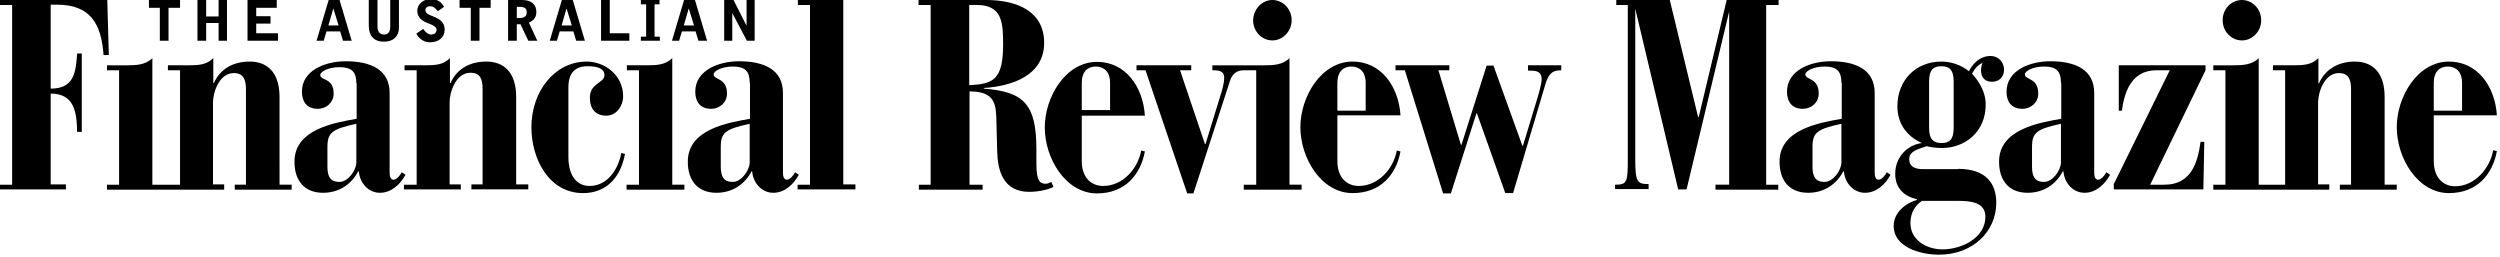
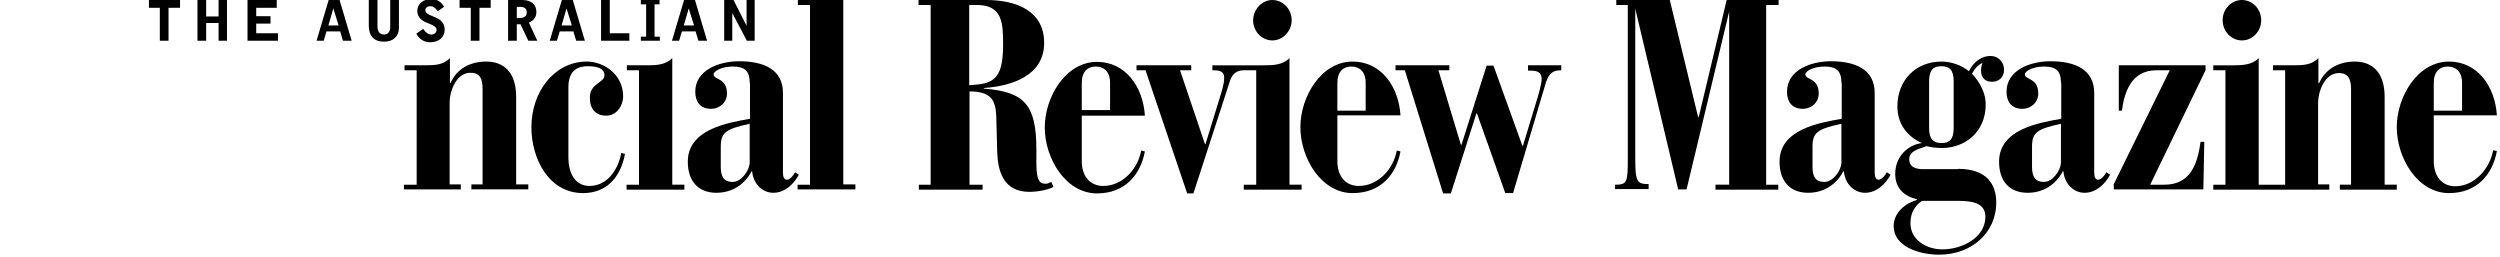
<svg xmlns="http://www.w3.org/2000/svg" xmlns:xlink="http://www.w3.org/1999/xlink" width="804" height="82.8" viewBox="0 0 804 82.8">
  <defs>
    <path id="a" d="M-17-272.5h841.9v595.3H-17z" />
  </defs>
  <clipPath id="b">
    <use xlink:href="#a" overflow="visible" />
  </clipPath>
-   <path clip-path="url(#b)" d="M0 59.4h3.9V1.6H0V0h34.5l.5 17.7h-1.7c-.7-10-4.2-16.2-15-16.2h-2v27c7.4 0 8.1-5 8.5-11.3h1.5v25.2h-1.5c-.1-6.7-1.1-12.3-8.5-12.3v29.2h4.9v1.6H0v-1.5zm72.1 1.5v-1.6h-3.6V32.9c0-3 1.9-9.4 6.7-9.4 3.1 0 3.9 2.1 3.9 5.2v30.7h-3.6V61h18.3v-1.6h-3.9V31.2c0-8.2-4.2-11.4-9.6-11.4-5.2 0-9.5 2.3-11.5 6.9h-.2v-8c-2.2 2.2-4.9 2.3-8.1 2.3H54v1.6h3.9v36.8H49V18.7c-2.2 2.2-5.3 2.3-8.1 2.3h-6.5v1.6h3.9v36.8h-3.9V61h37.7zm33.2-7.3c0 4.4 2 4.9 3.9 4.9 2.7 0 5.4-3.7 5.4-6.3V39.8c-7.6 1.7-9.3 2.7-9.3 7.4v6.4zm9.3-26.8c0-3.7-1.5-5.2-5.4-5.2-3.7 0-6.2 1.5-6.2 2.5 0 1.9 4.3.8 4.3 6 0 2.9-2.4 4.9-5.1 4.9-3.6 0-5.1-2.4-5.1-5.5 0-7 7.7-9.8 14.1-9.8 8.2 0 14.1 2.8 14.1 10.2v25.5c0 1.4.3 2.4 1.3 2.4s2.2-1.6 2.6-2.4l1.2.8c-1.6 3-4.5 5.8-8.2 5.8-3.7 0-6.5-3.1-6.8-6.9h-.2C113 59.3 109 62 103.9 62c-6 0-9.2-3.9-9.2-10 0-10.4 12.7-12.5 20-13.8V26.8z" />
  <path clip-path="url(#b)" d="M130.1 59.4h3.9V22.6h-3.9V21h6.5c3.3 0 5.9-.1 8.1-2.3v8h.2c2-4.6 6.3-6.9 11.5-6.9 5.4 0 9.6 3.2 9.6 11.4v28.1h3.9v1.6h-18.3v-1.6h3.6V28.6c0-3.1-.7-5.2-3.9-5.2-4.8 0-6.7 6.4-6.7 9.4v26.5h3.6v1.6h-18.3v-1.5zm52.7-8.9c0 5.6 2.4 9.3 6.8 9.3 5.7 0 9.2-5.2 10.2-10.6l1.2.3c-1.4 7.5-5.9 12.6-13.5 12.6-10.9 0-16.6-10.9-16.6-21.2 0-11.4 7.4-21.1 17.8-21.1 5.6 0 11.7 4.2 11.7 11.2 0 3-2.1 6.2-5.4 6.2-3.4 0-5.3-2.1-5.3-5.8 0-4.7 4.7-4.7 4.7-7.2 0-2.1-2.1-2.9-5.4-2.9-4.1 0-6.2 2.2-6.2 6.8v22.4zm18.8 8.9h3.9V22.6h-3.9V21h6.5c2.9 0 5.9-.1 8.1-2.3v40.7h3.9V61h-18.6v-1.6zm30.2-5.8c0 4.4 2 4.9 3.9 4.9 2.7 0 5.4-3.7 5.4-6.3V39.8c-7.6 1.7-9.3 2.7-9.3 7.4v6.4zm9.3-27c0-3.7-1.5-5.2-5.4-5.2-3.7 0-6.2 1.5-6.2 2.5 0 1.9 4.3 1 4.3 6.2 0 2.9-2.4 4.9-5.1 4.9-3.6 0-5.1-2.4-5.1-5.5 0-7 7.7-9.8 14.1-9.8 8.2 0 14.1 2.8 14.1 10.2v25.5c0 1.4.3 2.4 1.3 2.4s2.2-1.6 2.6-2.4l1.2.8c-1.6 3-4.5 5.8-8.2 5.8-3.7 0-6.5-3.1-6.8-6.9h-.2c-2.2 4.2-6.2 6.9-11.3 6.9-6 0-9.2-3.9-9.2-10 0-10.4 12.7-12.5 20-13.8V26.6z" />
  <path clip-path="url(#b)" d="M256.6 59.4h3.9V1.6h-3.9V0h6.5c3.3 0 5.9-.1 8.1-2.2v61.5h3.9v1.6h-18.6v-1.5zm55.1-32c7.6-.4 10.9-1.6 10.9-13.1 0-7.1-.3-12.7-8.5-12.7h-2.4v25.8zm-16.3 32h3.9V1.6h-3.9V0h21.7c9.8 0 18.7 3.5 18.7 13.8 0 10.4-10.2 13.9-19.4 14.5v.2c13.1 1 16.9 5.2 16.9 19.6v4.4c0 5.5 1 6.6 3 6.6.6 0 1.2-.3 1.8-.6l.7 1.6c-1.2.7-4.4 1.6-7.8 1.6-8.5 0-10.1-7-10.3-12.8l-.3-11.5c-.2-5-1.5-8-8.6-8v30h4.2V61h-20.5v-1.6z" />
  <path clip-path="url(#b)" d="M357 26.7c0-3.8-2.1-5.3-4.6-5.3-2.5 0-4.5 1.5-4.5 5.3v8.7h9.1v-8.7zm-9.1 25.1c0 5.2 2.9 8 6.9 8 6.3 0 11.2-5.6 12.2-11.4l1.2.3c-1.4 7.5-6.4 13.5-15.4 13.5-10.1 0-16.8-11.3-16.8-21.2 0-9.8 6.7-21.1 16.8-21.1 9.1 0 14.8 7.9 15.4 17.3h-20.3v14.6zM404 22.6v36.8h-4V61h18.6v-1.6h-3.9V18.7c-2.2 2.2-5.3 2.3-8.1 2.3h-16.7v1.6c1.7 0 3.8 0 3.8 2.4 0 2.2-.9 4.7-1.6 7l-4.4 14.3h-.2l-8-23.7h3.6V21h-17.6v1.6h2.9l13.4 39.6h2l11.7-36c.7-2.3 2.1-3.6 4.5-3.6h4zm35.2 4.1c0-3.8-2.1-5.3-4.6-5.3-2.5 0-4.5 1.5-4.5 5.3v8.9h9.1v-8.9zm-9.1 25.1c0 5.2 2.9 8 6.9 8 6.3 0 11.2-5.6 12.2-11.4l1.2.3C449 56.2 444 62.1 435 62.1c-10.1 0-16.8-11.3-16.8-21.2 0-9.8 6.7-21.1 16.8-21.1 9.1 0 14.8 7.9 15.4 17.3h-20.3v14.7zm21.7-29.2h-3V21h17.3v1.6h-3.5l7.2 23.9.2.1 8.1-25.5h2.2l9.3 25.8.2-.1 4.4-14.5c.5-1.6 1.6-5.3 1.6-6.8 0-2.8-2.1-2.8-4.4-2.8V21h10.7v1.6c-3 0-3.9 1.2-4.9 3.8l-10.6 35.7h-2.5L475 36.5h-.2l-8.2 25.7h-2.5l-12.3-39.6zm67.6 36.8c3.8 0 4.1-.7 4.1-8.1V1.6h-3.7V0H537l9.1 37.6.2.1 9-37.7H572v1.6h-4v57.8h3.9V61h-20.2v-1.6h4.4V3.6v.1l-13.7 57.2h-2.7L525.9 2.8v-.3 48.6c0 7.4.6 8.1 4.3 8.1v1.6h-10.8v-1.4zm63.5-5.8c0 4.4 2 4.9 3.9 4.9 2.7 0 5.4-3.7 5.4-6.3V39.8c-7.6 1.7-9.3 2.7-9.3 7.4v6.4zm9.3-27c0-3.7-1.5-5.2-5.4-5.2-3.7 0-6.2 1.5-6.2 2.5 0 1.9 4.3 1 4.3 6.2 0 2.9-2.4 4.9-5.1 4.9-3.6 0-5.1-2.4-5.1-5.5 0-7 7.7-9.8 14.1-9.8 8.2 0 14.1 2.8 14.1 10.2v25.5c0 1.4.3 2.4 1.3 2.4s2.2-1.6 2.6-2.4l1.2.8c-1.6 3-4.5 5.8-8.2 5.8-3.7 0-6.5-3.1-6.8-6.9h-.2c-2.2 4.2-6.2 6.9-11.3 6.9-6 0-9.2-3.9-9.2-10 0-10.4 12.7-12.5 20-13.8V26.6zm28.2 14.6c0 3.6 1.4 4.8 4 4.8 2.5 0 3.9-1.1 3.9-4.8V26.1c0-3.6-1.4-4.8-3.9-4.8-2.6 0-4 1.1-4 4.8v15.1zm-2.3 23.4c-.6.5-3.7 2.3-3.7 7.2 0 5.4 5.2 8.4 10.3 8.4 6.2 0 13.8-3.7 13.8-10.5 0-4.7-4.8-5.1-8.9-5.1h-11.5zm11.6-10.3c9.1 0 12.3 4.8 12.3 10.9 0 9.3-7.6 16.7-18.4 16.7-6.4 0-14.6-2.6-14.6-9.2 0-4.4 3.9-7.4 7.5-8.4v-.2c-4.1-1-7-3.5-7-8.2 0-5.4 3.9-9.3 8.6-9.9-4.8-2.1-7.9-6.2-7.9-11.8 0-8.3 5.8-14.4 14.2-14.4 2.9 0 6.2 1 8.8 3.1 1.4-2.7 3.7-4.9 7-4.9 2.4 0 4.3 1.9 4.3 4.4 0 2.7-1.9 3.9-3.9 3.9-2.5 0-3.5-1.7-3.5-3.6 0-1 .2-1.8.5-2.5-1.5.7-2.6 1.9-3.4 3.5 1.3 1.4 4.4 5.1 4.4 9.9 0 8.9-6.7 14-14.1 14-1.9 0-3.9-.3-4.9-.6-1.9.8-5.6 1.3-5.6 4.2 0 2.3 1.7 3.2 4.5 3.2h11.2z" />
  <path clip-path="url(#b)" d="M653.5 53.6c0 4.4 2 4.9 3.9 4.9 2.7 0 5.4-3.7 5.4-6.3V39.8c-7.6 1.7-9.3 2.7-9.3 7.4v6.4zm9.3-27c0-3.7-1.5-5.2-5.4-5.2-3.7 0-6.2 1.5-6.2 2.5 0 1.9 4.3 1 4.3 6.2 0 2.9-2.4 4.9-5.1 4.9-3.6 0-5.1-2.4-5.1-5.5 0-7 7.7-9.8 14.1-9.8 8.2 0 14.1 2.8 14.1 10.2v25.5c0 1.4.3 2.4 1.3 2.4s2.2-1.6 2.6-2.4l1.2.8c-1.6 3-4.5 5.8-8.2 5.8-3.7 0-6.5-3.1-6.8-6.9h-.2c-2.2 4.2-6.2 6.9-11.3 6.9-6 0-9.2-3.9-9.2-10 0-10.4 12.7-12.5 20-13.8V26.6zm16.9 32.8l18.1-36.8h-4.3c-8.6 0-10.4 8-11.1 13h-1V21h27.9v1.6l-17.8 36.8h4.6c8.7 0 10.7-7.3 11.6-13.8h1.2l-.3 15.3h-28.8v-1.5zm69.4 1.5v-1.6h-3.6V32.9c0-3 1.9-9.4 6.7-9.4 3.1 0 3.9 2.1 3.9 5.2v30.7h-3.6V61h18.3v-1.6h-3.9V31.2c0-8.2-4.2-11.4-9.6-11.4-5.2 0-9.5 2.4-11.5 7h-.2v-8.1c-2.2 2.2-4.9 2.3-8.1 2.3H731v1.6h3.9v36.8h-8.5V18.7c-2.2 2.2-5.3 2.3-8.1 2.3h-6.5v1.6h3.9v36.8h-3.9V61h37.3zM721 0c3.4 0 6.2 2.9 6.2 6.5S724.4 13 721 13c-3.4 0-6.2-2.9-6.2-6.5S717.6 0 721 0m70.8 26.7c0-3.8-2.1-5.3-4.6-5.3-2.5 0-4.5 1.5-4.5 5.3v8.9h9.1v-8.9zm-9.1 25.1c0 5.2 2.9 8.1 6.9 8.1 6.3 0 11.2-5.8 12.2-11.6l1.2.3c-1.4 7.5-6.4 13.5-15.4 13.5-10.1 0-16.8-11.3-16.8-21.2 0-9.8 6.7-21.1 16.8-21.1 9.1 0 14.8 7.9 15.4 17.3h-20.3v14.7zM47.9 0h10v2.5h-3.7v10.6h-2.8V2.5h-3.5zm15.6 0h2.8v5.3h4V0H73v13.1h-2.7V7.4h-4v5.7h-2.8zm16.1 0H89v2.5h-6.6v2.7H87v2.4h-4.6v3.1h7v2.4h-9.8zm27.6 2.7l-1.6 5.5h3.3l-1.7-5.5zM105.7 0h3.5l3.9 13.1h-2.8l-.9-3H105l-.9 3h-2.3L105.7 0zm12.9 0h2.8v8.6c0 1.6.8 2.5 2.1 2.5s2-.9 2-2.5V0h2.8v8.9c0 2.8-1.8 4.5-4.8 4.5-3.2 0-4.9-1.8-4.9-5.2V0zm17.5 9.3c.9 1.3 1.7 1.8 2.6 1.8 1 0 1.7-.6 1.7-1.5 0-1-1.2-1.5-2.4-2-.8-.3-3.8-1.2-3.8-4.1 0-2.2 1.9-3.8 4.5-3.8 2.2 0 3.5 1.3 4.1 2.5l-2 1.4c-.9-1.2-1.6-1.6-2.5-1.6-.8 0-1.5.5-1.5 1.2 0 1 .8 1.4 2.3 2 1.7.7 3.9 1.5 3.9 4.4 0 2.4-1.9 4-4.7 4-2.6 0-3.9-1.8-4.4-2.8l2.2-1.5zM147.8 0h10v2.5h-3.6v10.6h-2.8V2.5h-3.6zm18.4 2.2v3.6h.4c1.1 0 2.8 0 2.8-1.8 0-1.3-.7-1.8-2.4-1.8h-.8zM163.5 0h4.4c3 0 4.6 1.4 4.6 3.9 0 2.2-1.6 3-2.4 3.4l2.7 5.8h-2.9l-2.5-5.3h-1.2v5.3h-2.8V0zm18.7 2.7l-1.6 5.5h3.3l-1.7-5.5zM180.7 0h3.5l3.9 13.1h-2.8l-.9-3H180l-.9 3h-2.3L180.7 0zm12.6 0h2.8v10.7h6.3v2.4h-9.1zm12.8 0h6v1.4h-1.6v10.4h1.7v1.3h-6.1v-1.3h1.7V1.4h-1.7zm15.4 2.7l-1.6 5.5h3.3l-1.7-5.5zM220 0h3.5l3.9 13.1h-2.8l-.9-3h-4.4l-.9 3h-2.3L220 0zm12.9 0h3l4.2 8.3V0h2.6v13.1h-2.5l-4.7-8.9v8.9h-2.6zm176.3 0c3.4 0 6.2 2.9 6.2 6.5 0 3.5-2.8 6.5-6.2 6.5s-6.2-2.9-6.2-6.5c.1-3.6 2.9-6.5 6.2-6.5" />
</svg>